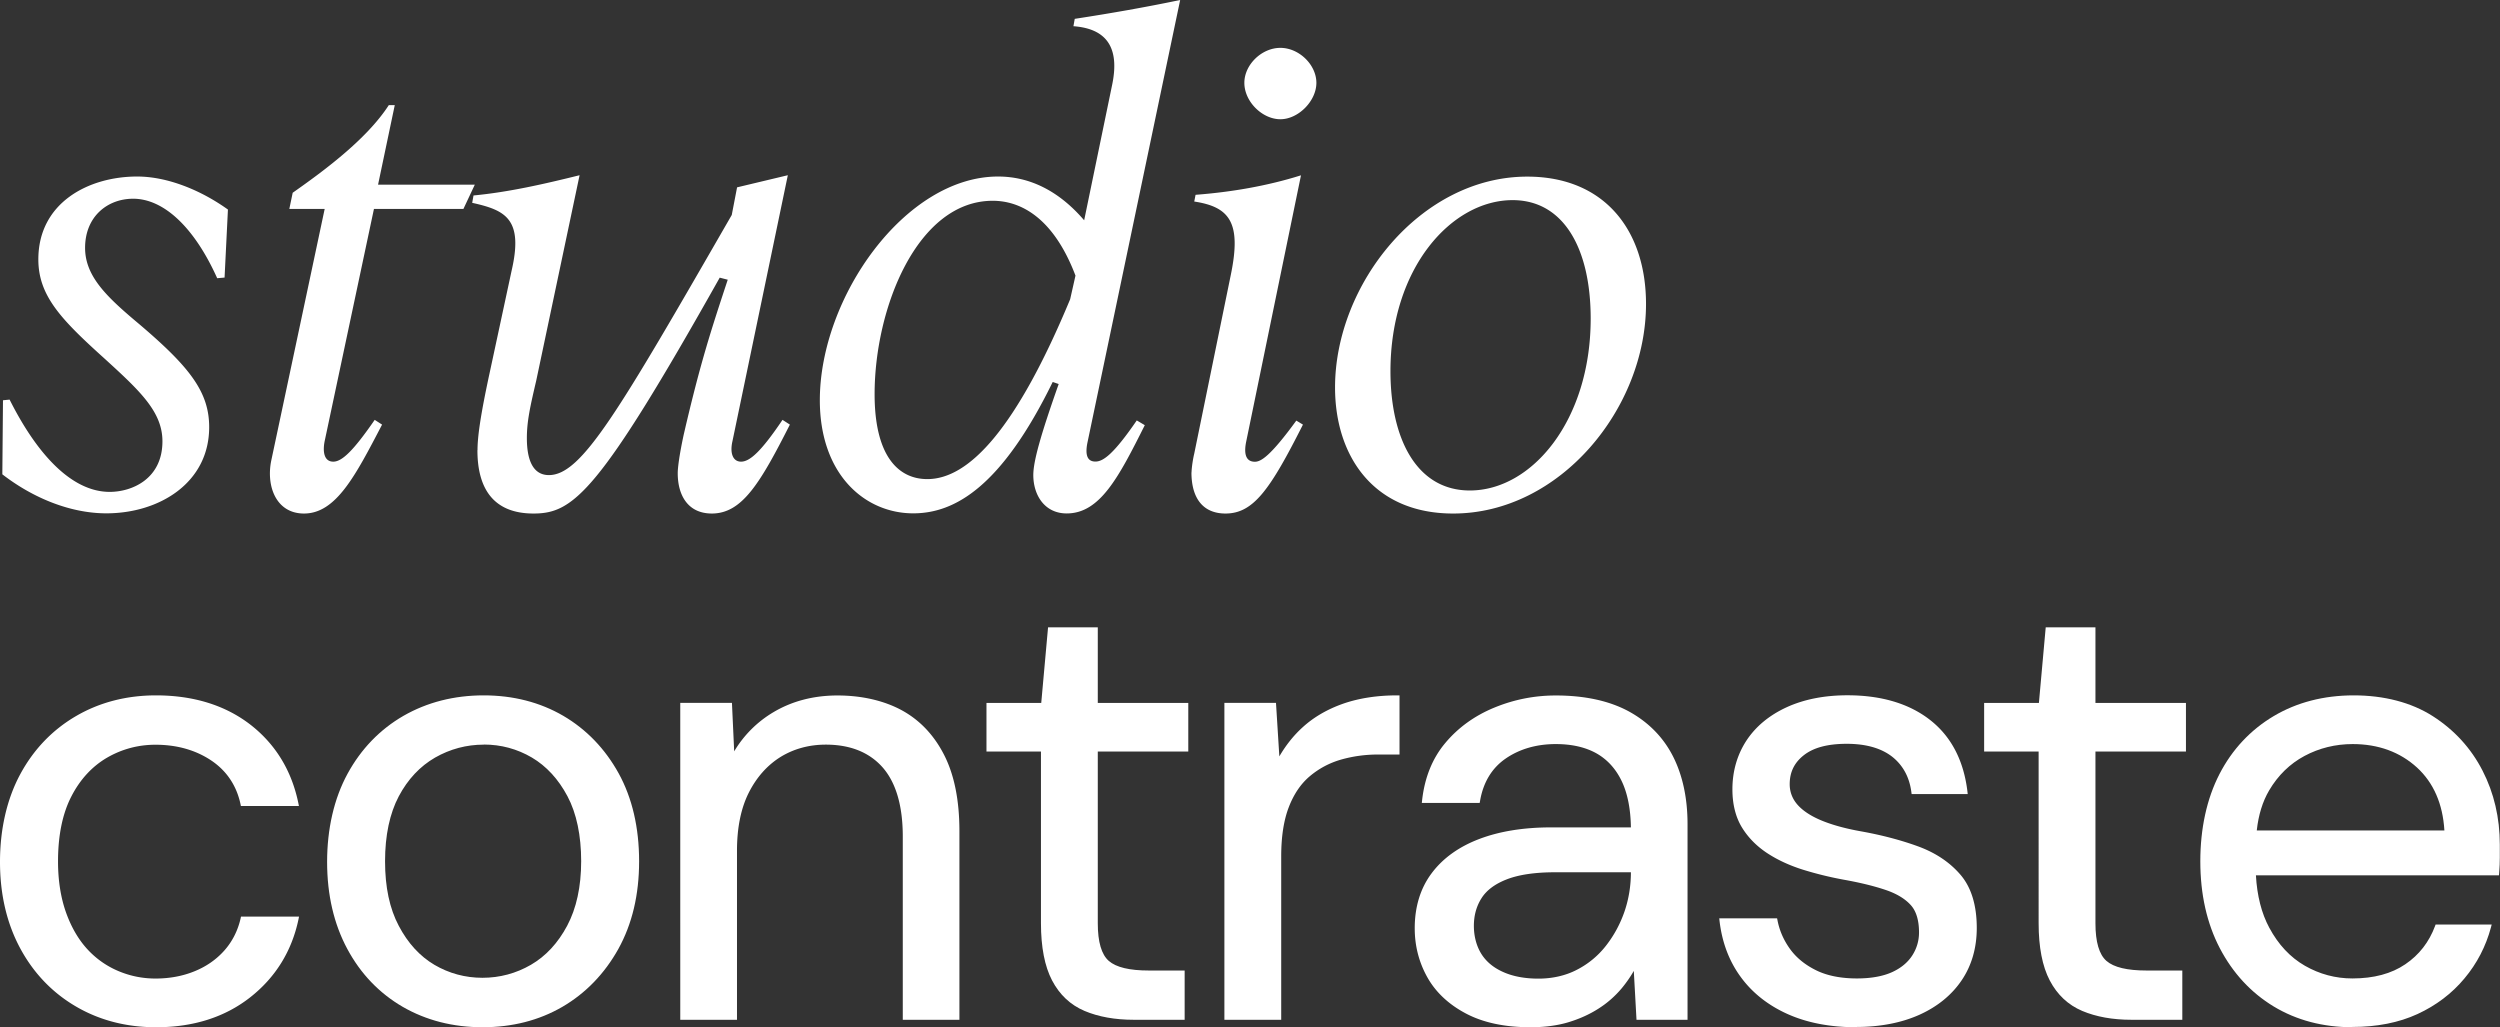
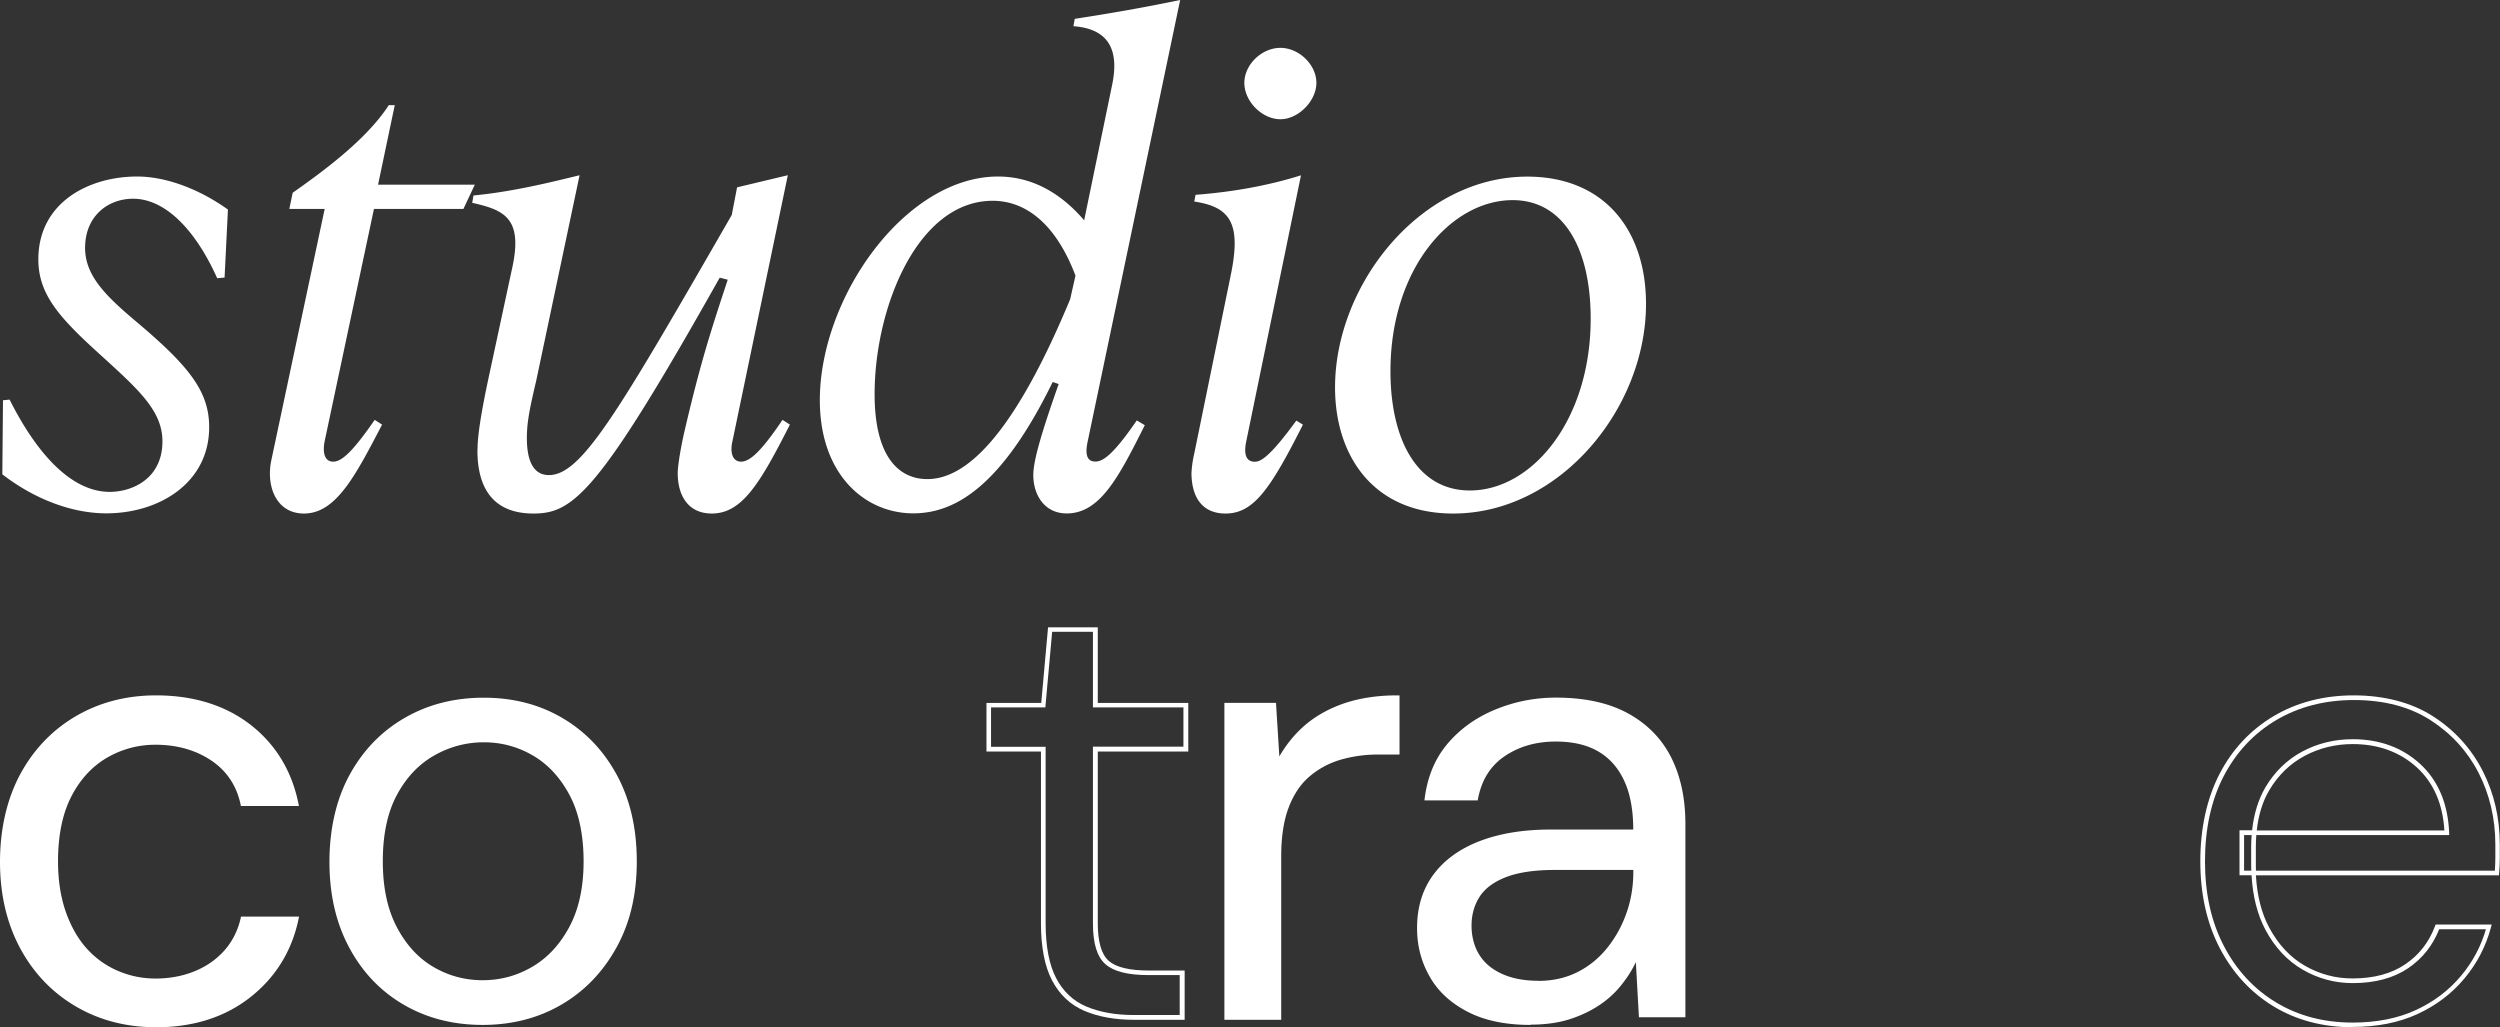
<svg xmlns="http://www.w3.org/2000/svg" id="Calque_2" data-name="Calque 2" viewBox="0 0 267.95 110.1">
  <rect x="0" y="0" width="267.95" height="110.1" fill="#333333" stroke="none" />
  <defs>
    <style>.cls-1{fill:#fff}</style>
  </defs>
  <g id="Calque_1-2" data-name="Calque 1">
    <path d="m.25 50.84.07-7.94.71-.07c2.86 5.71 6.58 9.89 10.73 9.89 2.36 0 5.65-1.37 5.65-5.42 0-3.18-2.43-5.42-6.22-8.88-4.65-4.19-7.08-6.72-7.08-10.62 0-6.07 5.37-8.88 10.59-8.88 3.22 0 6.8 1.44 9.73 3.54l-.36 7.29-.79.07c-2.5-5.56-5.79-8.52-9.01-8.52-2.72 0-5.15 1.88-5.15 5.27 0 3.11 2.43 5.34 5.79 8.16 5.44 4.62 7.51 7.29 7.51 11.05 0 5.99-5.37 9.24-11.02 9.24-3.79 0-7.8-1.59-11.16-4.19Zm28.83-1.51 5.72-26.94h-3.79l.36-1.73c3.08-2.17 7.87-5.63 10.3-9.39h.64l-1.79 8.52h10.37l-1.22 2.6h-9.59l-5.29 24.92c-.21 1.08-.07 2.17.93 2.17.93 0 2.15-1.16 4.44-4.48l.79.51c-2.86 5.49-4.94 9.53-8.37 9.53-3 0-4.08-2.96-3.5-5.71Zm22.1-1.09c0-1.37.29-3.61 1.29-8.23l2.36-10.98c1.29-5.56-.64-6.5-4.22-7.29l.14-.79c3.79-.36 7.58-1.23 11.37-2.17l-4.65 22.03c-.64 2.74-1 4.33-1 6.14 0 2.6.79 3.97 2.36 3.97 3.51 0 7.37-6.64 19.6-27.88l.57-2.96 5.44-1.3-5.94 28.53c-.29 1.3.07 2.17.93 2.17.93 0 2.15-1.08 4.44-4.48l.79.51c-3.22 6.36-5.15 9.53-8.37 9.53-2.5 0-3.65-1.88-3.65-4.33 0-.5.14-1.8.64-4.12 1.79-7.73 2.93-11.19 4.72-16.61l-.86-.22C64.19 52.8 61.47 55.04 57.18 55.04s-6.01-2.67-6.01-6.79Zm36.69-5.34c0-11.05 9.16-23.98 19.1-23.98 3.29 0 6.44 1.44 9.23 4.69l3-14.52c.72-3.47-.14-5.99-4.15-6.28l.14-.79c3.79-.58 7.51-1.23 11.3-2.02l-9.94 47.45c-.29 1.45.07 2.02.86 2.02.86 0 2-.87 4.43-4.41l.86.51c-2.79 5.56-4.79 9.46-8.37 9.46-2.36 0-3.58-1.95-3.58-4.12 0-1.52.86-4.48 2.72-9.75l-.64-.22c-5.51 11.27-10.52 14.08-14.95 14.08-5.15 0-10.01-4.12-10.01-12.13Zm26.83-10.83.57-2.53c-2.36-6.21-5.87-8.02-8.87-8.02-8.08 0-12.66 11.48-12.66 20.73 0 6.57 2.5 9.1 5.65 9.1 4.51 0 9.58-5.49 15.31-19.28Zm13.01 18.56c0-.22.07-1.08.29-2.02l3.93-19.21c1.14-5.56-.14-7.22-3.93-7.8l.14-.72c3.79-.29 7.65-.94 11.3-2.09l-5.87 28.53c-.21 1.01-.21 2.17.93 2.17.64 0 1.65-.58 4.44-4.41l.71.43c-3.5 6.93-5.29 9.53-8.3 9.53-2.43 0-3.65-1.66-3.65-4.41Zm5.66-41.75c0-1.95 1.86-3.75 3.86-3.75s3.86 1.81 3.86 3.75-1.93 3.9-3.86 3.9-3.86-1.88-3.86-3.9Zm9.72 32.65c0-11.05 9.16-22.6 20.6-22.6 8.3 0 12.73 5.78 12.73 13.65 0 11.19-9.23 22.46-20.67 22.46-8.58 0-12.66-6.21-12.66-13.51Zm27.4-7.37c0-7.58-2.93-12.71-8.37-12.71-6.51 0-13.09 7.22-13.09 18.34 0 7.22 2.79 12.78 8.51 12.78 6.65 0 12.95-7.51 12.95-18.42ZM16.72 109.85c-3.14 0-5.97-.73-8.47-2.19-2.5-1.46-4.46-3.51-5.88-6.14S.24 95.84.24 92.39s.71-6.63 2.13-9.26 3.38-4.68 5.88-6.14 5.32-2.19 8.47-2.19c3.98 0 7.31 1.03 9.96 3.09s4.34 4.82 5.05 8.27h-5.71c-.44-2.08-1.53-3.7-3.25-4.85-1.73-1.15-3.76-1.73-6.11-1.73-1.9 0-3.68.48-5.31 1.43-1.64.95-2.95 2.37-3.92 4.25-.97 1.88-1.46 4.24-1.46 7.07 0 2.08.29 3.93.86 5.55s1.35 2.96 2.33 4.02a9.664 9.664 0 0 0 3.42 2.42c1.31.55 2.67.83 4.08.83 1.55 0 2.98-.27 4.28-.8 1.31-.53 2.4-1.29 3.29-2.29.88-1 1.48-2.18 1.79-3.55h5.71c-.71 3.37-2.4 6.1-5.08 8.2-2.68 2.1-5.99 3.15-9.93 3.15Z" class="cls-1" />
    <path d="M16.72 110.1c-3.18 0-6.07-.75-8.59-2.23-2.53-1.48-4.54-3.58-5.97-6.24C.73 98.97 0 95.86 0 92.38S.73 85.66 2.16 83c1.43-2.66 3.44-4.76 5.97-6.24 2.53-1.48 5.42-2.23 8.59-2.23 4.02 0 7.43 1.06 10.12 3.14 2.69 2.09 4.42 4.92 5.14 8.42l.06.3h-6.22l-.04-.2c-.43-2-1.49-3.58-3.15-4.69-1.68-1.12-3.69-1.68-5.97-1.68-1.85 0-3.6.47-5.19 1.39-1.59.93-2.88 2.32-3.82 4.15-.95 1.84-1.43 4.18-1.43 6.96 0 2.04.29 3.88.85 5.46s1.33 2.9 2.27 3.93a9.475 9.475 0 0 0 3.33 2.36c1.27.54 2.61.81 3.99.81 1.51 0 2.92-.26 4.19-.78 1.26-.51 2.34-1.26 3.2-2.23.85-.96 1.44-2.12 1.74-3.44l.04-.19h6.22l-.06.3c-.72 3.41-2.46 6.22-5.17 8.35s-6.1 3.21-10.08 3.21Zm0-35.07c-3.09 0-5.89.73-8.34 2.16-2.45 1.43-4.39 3.46-5.78 6.05C1.21 85.82.5 88.9.5 92.39s.71 6.43 2.1 9.01c1.39 2.58 3.33 4.62 5.78 6.05 2.45 1.43 5.26 2.16 8.34 2.16 3.86 0 7.15-1.04 9.77-3.1 2.54-1.99 4.19-4.6 4.92-7.76h-5.2a8.181 8.181 0 0 1-1.8 3.47c-.91 1.02-2.05 1.81-3.38 2.36-1.33.54-2.8.82-4.38.82-1.45 0-2.85-.29-4.18-.85-1.33-.56-2.51-1.4-3.51-2.49-.99-1.08-1.79-2.46-2.38-4.1-.58-1.64-.88-3.53-.88-5.63 0-2.86.5-5.28 1.49-7.19.99-1.91 2.34-3.38 4.02-4.35 1.67-.97 3.5-1.46 5.44-1.46 2.38 0 4.49.59 6.25 1.77 1.72 1.15 2.83 2.76 3.32 4.81h5.2c-.73-3.24-2.37-5.87-4.89-7.82-2.6-2.01-5.9-3.04-9.81-3.04Zm35 34.82c-3.14 0-5.96-.72-8.44-2.16s-4.43-3.48-5.84-6.11c-1.42-2.63-2.13-5.7-2.13-9.2s.72-6.7 2.16-9.33c1.44-2.63 3.41-4.67 5.91-6.11 2.5-1.44 5.32-2.16 8.47-2.16s5.94.72 8.4 2.16c2.46 1.44 4.41 3.46 5.84 6.08s2.16 5.71 2.16 9.3-.73 6.63-2.19 9.26-3.43 4.67-5.91 6.11c-2.48 1.44-5.29 2.16-8.43 2.16Zm0-4.79c1.9 0 3.67-.47 5.31-1.43 1.64-.95 2.97-2.38 3.99-4.28 1.02-1.9 1.53-4.25 1.53-7.04s-.5-5.19-1.49-7.07c-1-1.88-2.3-3.3-3.92-4.25-1.62-.95-3.38-1.43-5.28-1.43s-3.69.48-5.35 1.43c-1.66.95-2.99 2.37-3.99 4.25s-1.49 4.24-1.49 7.07.5 5.14 1.49 7.04c1 1.9 2.3 3.33 3.92 4.28 1.62.95 3.38 1.43 5.28 1.43Z" class="cls-1" />
-     <path d="M51.72 110.1c-3.17 0-6.05-.74-8.56-2.19-2.51-1.46-4.51-3.54-5.94-6.21-1.43-2.66-2.16-5.79-2.16-9.32s.74-6.79 2.19-9.45c1.45-2.66 3.47-4.75 6-6.21 2.53-1.45 5.42-2.19 8.59-2.19s6.04.74 8.53 2.19c2.49 1.46 4.48 3.53 5.94 6.17 1.45 2.64 2.19 5.81 2.19 9.42s-.75 6.73-2.22 9.39c-1.48 2.66-3.5 4.75-6 6.21-2.51 1.46-5.39 2.19-8.56 2.19Zm.13-35.07c-3.09 0-5.89.71-8.34 2.12-2.45 1.41-4.41 3.43-5.82 6.01-1.41 2.58-2.13 5.68-2.13 9.21s.71 6.5 2.1 9.08c1.39 2.58 3.32 4.6 5.75 6.01 2.43 1.41 5.23 2.12 8.31 2.12s5.88-.71 8.31-2.12c2.43-1.41 4.39-3.43 5.82-6.02 1.43-2.58 2.16-5.66 2.16-9.14s-.72-6.61-2.13-9.18c-1.41-2.56-3.34-4.57-5.75-5.98-2.41-1.41-5.19-2.12-8.27-2.12Zm-.13 30.28c-1.94 0-3.76-.49-5.41-1.46-1.65-.97-3-2.44-4.01-4.38-1.01-1.93-1.52-4.34-1.52-7.16s.51-5.28 1.52-7.19c1.01-1.91 2.39-3.38 4.08-4.35 1.69-.97 3.53-1.46 5.47-1.46s3.76.49 5.41 1.46c1.65.97 3 2.44 4.01 4.35 1.01 1.91 1.52 4.33 1.52 7.19s-.52 5.23-1.56 7.16c-1.04 1.94-2.41 3.41-4.08 4.38-1.67.97-3.5 1.46-5.44 1.46Zm.13-25.5c-1.85 0-3.61.47-5.22 1.39-1.61.93-2.92 2.32-3.89 4.15-.97 1.84-1.47 4.18-1.47 6.96s.49 5.07 1.47 6.92c.97 1.85 2.26 3.26 3.82 4.18 1.57.92 3.3 1.39 5.15 1.39s3.6-.47 5.19-1.39c1.59-.92 2.9-2.33 3.89-4.19.99-1.86 1.5-4.19 1.5-6.92s-.49-5.12-1.47-6.96c-.97-1.83-2.26-3.23-3.82-4.15-1.57-.92-3.3-1.39-5.15-1.39Zm21.32 29.24V75.58h5.05l.27 5.84c1.06-2.08 2.58-3.71 4.55-4.88 1.97-1.17 4.22-1.76 6.74-1.76s4.87.52 6.77 1.56c1.9 1.04 3.39 2.61 4.45 4.71s1.59 4.77 1.59 8v19.99h-5.58V89.65c0-3.36-.74-5.89-2.23-7.57-1.48-1.68-3.58-2.52-6.28-2.52-1.86 0-3.52.46-4.98 1.36-1.46.91-2.62 2.21-3.49 3.92-.86 1.71-1.3 3.82-1.3 6.34v17.87h-5.58Z" class="cls-1" />
-     <path d="M102.84 109.3h-6.08V89.66c0-3.29-.73-5.78-2.16-7.41-1.43-1.62-3.48-2.44-6.09-2.44-1.8 0-3.43.45-4.85 1.32-1.41.88-2.56 2.16-3.4 3.82-.84 1.66-1.27 3.76-1.27 6.23v18.12h-6.08V75.33h5.54l.24 5.2a12.01 12.01 0 0 1 4.21-4.2c2-1.19 4.31-1.79 6.87-1.79s4.96.54 6.89 1.59c1.94 1.06 3.47 2.68 4.55 4.82 1.08 2.13 1.62 4.86 1.62 8.12v20.24Zm-5.57-.5h5.08V89.06c0-3.18-.53-5.83-1.57-7.89-1.03-2.05-2.5-3.6-4.35-4.61-1.86-1.02-4.1-1.53-6.65-1.53s-4.69.58-6.61 1.72c-1.92 1.14-3.42 2.75-4.46 4.78l-.43.84-.3-6.55h-4.56v32.97h5.08V91.17c0-2.55.45-4.72 1.32-6.46.88-1.74 2.08-3.09 3.58-4.02 1.5-.93 3.22-1.4 5.11-1.4 2.76 0 4.94.88 6.46 2.61 1.52 1.72 2.29 4.33 2.29 7.74v19.14Zm24.25.25c-1.99 0-3.72-.31-5.18-.93-1.46-.62-2.58-1.67-3.35-3.16-.78-1.48-1.16-3.49-1.16-6.01V80.29h-5.84v-4.71h5.84l.73-8.1h4.85v8.1h9.7v4.71h-9.7v18.66c0 2.08.42 3.49 1.26 4.22.84.73 2.32 1.1 4.45 1.1h3.59v4.78h-5.18Z" class="cls-1" />
    <path d="M126.95 109.3h-5.43c-2.02 0-3.79-.32-5.28-.95-1.51-.64-2.68-1.74-3.48-3.27-.79-1.51-1.19-3.57-1.19-6.12V80.55h-5.84v-5.21h5.87l.73-8.1h5.33v8.1h9.7v5.21h-9.7v18.41c0 2 .4 3.35 1.18 4.03.79.69 2.23 1.03 4.29 1.03h3.84v5.28Zm-20.72-29.26h5.84v18.91c0 2.47.38 4.46 1.13 5.89.74 1.42 1.83 2.45 3.23 3.04 1.42.6 3.13.91 5.08.91h4.93v-4.28h-3.34c-2.21 0-3.72-.38-4.61-1.16-.91-.79-1.35-2.23-1.35-4.41V80.03h9.7v-4.21h-9.7v-8.1h-4.37l-.73 8.1h-5.82v4.21Zm25.25 29.01V75.58h5.05l.4 6.38c.75-1.5 1.72-2.79 2.89-3.85 1.17-1.06 2.59-1.88 4.25-2.46s3.55-.86 5.68-.86v5.84h-2.06c-1.42 0-2.77.19-4.05.56-1.28.38-2.42.99-3.42 1.83s-1.77 1.98-2.33 3.42c-.55 1.44-.83 3.22-.83 5.35v17.27h-5.58Z" class="cls-1" />
    <path d="M137.31 109.3h-6.08V75.33h5.53l.36 5.74c.7-1.2 1.54-2.26 2.53-3.15 1.19-1.08 2.65-1.92 4.34-2.51 1.68-.58 3.62-.88 5.76-.88h.25v6.34h-2.31c-1.38 0-2.72.19-3.98.55-1.24.36-2.36.96-3.33 1.78-.96.81-1.72 1.93-2.25 3.32-.54 1.4-.81 3.17-.81 5.26v17.52Zm-5.58-.5h5.08V91.78c0-2.15.28-3.98.85-5.44.57-1.47 1.37-2.66 2.4-3.52a9.69 9.69 0 0 1 3.51-1.88c1.31-.38 2.69-.57 4.12-.57h1.81v-5.34c-1.99.02-3.79.31-5.35.85-1.62.56-3.02 1.37-4.16 2.41-1.14 1.04-2.1 2.31-2.83 3.78l-.42.83-.44-7.07h-4.56v32.97Zm32.3 1.05c-2.7 0-4.96-.48-6.77-1.43-1.82-.95-3.17-2.21-4.05-3.79-.89-1.57-1.33-3.29-1.33-5.15 0-2.26.59-4.17 1.76-5.75 1.17-1.57 2.83-2.77 4.98-3.59s4.68-1.23 7.6-1.23h8.83c0-2.08-.32-3.82-.96-5.21s-1.57-2.45-2.79-3.16-2.73-1.06-4.55-1.06c-2.12 0-3.96.53-5.51 1.59-1.55 1.06-2.5 2.63-2.86 4.72h-5.71c.27-2.39 1.07-4.39 2.42-6.01 1.35-1.62 3.07-2.86 5.15-3.72 2.08-.86 4.25-1.29 6.51-1.29 3.1 0 5.68.56 7.74 1.69 2.06 1.13 3.6 2.7 4.62 4.71 1.02 2.02 1.53 4.4 1.53 7.14v20.72h-4.98l-.33-5.91c-.44.93-1.01 1.8-1.69 2.62s-1.49 1.53-2.42 2.12-1.98 1.07-3.15 1.43c-1.17.35-2.51.53-4.02.53Zm.86-4.72c1.55 0 2.96-.32 4.22-.96 1.26-.64 2.33-1.53 3.22-2.66s1.56-2.38 2.03-3.75.7-2.81.7-4.32v-.2h-8.37c-2.17 0-3.92.25-5.25.76s-2.28 1.22-2.86 2.12c-.58.91-.86 1.94-.86 3.09s.28 2.24.83 3.12c.55.89 1.37 1.57 2.46 2.06 1.08.49 2.38.73 3.88.73Z" class="cls-1" />
-     <path d="M164.03 110.1c-2.73 0-5.05-.49-6.89-1.46-1.85-.97-3.25-2.28-4.15-3.88-.9-1.6-1.36-3.37-1.36-5.27 0-2.3.61-4.29 1.81-5.89 1.19-1.6 2.91-2.84 5.09-3.67 2.17-.83 4.76-1.25 7.69-1.25h8.58c-.03-1.92-.34-3.56-.94-4.86-.62-1.34-1.52-2.36-2.69-3.04-1.18-.68-2.66-1.03-4.42-1.03-2.06 0-3.87.52-5.37 1.55-1.48 1.02-2.41 2.55-2.75 4.55l-.04.21h-6.2l.03-.28c.27-2.43 1.1-4.5 2.48-6.14 1.37-1.64 3.13-2.92 5.24-3.79 2.1-.87 4.32-1.31 6.6-1.31 3.13 0 5.77.58 7.86 1.72 2.09 1.15 3.68 2.77 4.72 4.82 1.03 2.04 1.55 4.48 1.55 7.25v20.97h-5.47l-.29-5.24c-.37.65-.81 1.28-1.3 1.87-.7.83-1.53 1.57-2.48 2.17-.95.61-2.03 1.1-3.22 1.46-1.19.36-2.57.54-4.09.54Zm2.19-20.92c-2.88 0-5.41.41-7.52 1.21-2.09.8-3.73 1.98-4.87 3.5-1.14 1.52-1.71 3.4-1.71 5.6 0 1.81.44 3.5 1.3 5.02.86 1.52 2.19 2.76 3.95 3.69 1.77.93 4.01 1.4 6.66 1.4 1.47 0 2.8-.17 3.95-.52 1.14-.35 2.19-.82 3.09-1.4.9-.58 1.7-1.28 2.37-2.08.67-.8 1.23-1.66 1.66-2.57l.42-.88.37 6.65h4.49V88.33c0-2.69-.5-5.05-1.5-7.03-.99-1.96-2.51-3.51-4.51-4.61-2.01-1.1-4.57-1.66-7.62-1.66-2.21 0-4.37.43-6.41 1.28-2.03.84-3.73 2.07-5.05 3.65-1.26 1.51-2.04 3.39-2.33 5.6h5.22c.39-2.04 1.38-3.61 2.92-4.67 1.58-1.09 3.49-1.64 5.65-1.64 1.85 0 3.42.37 4.68 1.1 1.26.73 2.23 1.83 2.89 3.27.65 1.42.99 3.21.99 5.32v.25h-9.08Zm-1.33 16.2c-1.54 0-2.88-.25-3.99-.75-1.13-.5-1.99-1.23-2.57-2.15-.58-.92-.87-2.02-.87-3.25s.3-2.28.9-3.22c.6-.95 1.6-1.7 2.98-2.22 1.35-.52 3.15-.78 5.34-.78h8.62v.45c0 1.53-.24 3.01-.71 4.4-.47 1.39-1.17 2.68-2.07 3.83a9.811 9.811 0 0 1-3.3 2.72c-1.29.66-2.75.99-4.33.99Zm1.79-11.89c-2.13 0-3.86.25-5.16.75-1.27.49-2.19 1.17-2.73 2.03-.55.86-.82 1.86-.82 2.96s.27 2.15.79 2.99c.52.84 1.31 1.5 2.35 1.96 1.04.47 2.32.71 3.78.71s2.89-.31 4.1-.94a9.326 9.326 0 0 0 3.14-2.59c.86-1.1 1.53-2.34 1.99-3.68.45-1.32.68-2.73.68-4.19h-8.12Zm32.28 16.36c-2.79 0-5.21-.46-7.27-1.39-2.06-.93-3.7-2.22-4.91-3.89-1.22-1.66-1.96-3.62-2.23-5.88h5.71c.22 1.15.69 2.21 1.39 3.19.71.97 1.67 1.76 2.89 2.36 1.22.6 2.71.9 4.48.9 1.55 0 2.83-.23 3.85-.7 1.02-.46 1.78-1.1 2.29-1.89.51-.8.76-1.66.76-2.59 0-1.37-.32-2.41-.96-3.12-.64-.71-1.58-1.27-2.82-1.69-1.24-.42-2.75-.79-4.52-1.1a37.8 37.8 0 0 1-4.32-1.06c-1.42-.44-2.68-1.03-3.79-1.76-1.11-.73-1.98-1.63-2.62-2.69-.64-1.06-.96-2.37-.96-3.92 0-1.9.49-3.6 1.46-5.08s2.38-2.65 4.22-3.49c1.84-.84 3.97-1.26 6.41-1.26 3.59 0 6.49.86 8.7 2.59s3.52 4.23 3.92 7.5h-5.51c-.22-1.68-.94-3-2.16-3.95-1.22-.95-2.89-1.43-5.01-1.43s-3.66.42-4.75 1.26c-1.09.84-1.63 1.95-1.63 3.32 0 .89.3 1.67.9 2.36.6.69 1.48 1.27 2.66 1.76 1.17.49 2.62.89 4.35 1.2 2.21.4 4.23.93 6.04 1.59s3.29 1.65 4.42 2.96 1.69 3.15 1.69 5.55c0 2.08-.52 3.9-1.56 5.45-1.04 1.55-2.51 2.76-4.42 3.62-1.9.86-4.14 1.29-6.71 1.29Z" class="cls-1" />
-     <path d="M198.96 110.1c-2.81 0-5.29-.48-7.38-1.42s-3.78-2.28-5.01-3.97c-1.24-1.69-2-3.7-2.27-6l-.03-.28h6.2l.04.2c.21 1.11.67 2.15 1.35 3.09s1.62 1.7 2.8 2.28c1.18.58 2.65.87 4.37.87 1.51 0 2.77-.23 3.75-.67.97-.44 1.7-1.05 2.18-1.8.48-.75.72-1.58.72-2.46 0-1.3-.3-2.3-.9-2.95-.61-.67-1.52-1.22-2.72-1.62-1.22-.41-2.73-.78-4.48-1.09a37.82 37.82 0 0 1-4.35-1.07c-1.43-.45-2.73-1.05-3.85-1.79-1.13-.75-2.04-1.68-2.7-2.77-.66-1.1-1-2.46-1-4.05 0-1.94.51-3.7 1.5-5.22 1-1.52 2.45-2.72 4.32-3.58 1.86-.85 4.05-1.28 6.51-1.28 3.63 0 6.61.89 8.85 2.64 2.26 1.76 3.61 4.34 4.01 7.67l.03.28h-6.01l-.03-.22c-.21-1.61-.91-2.88-2.06-3.79-1.17-.91-2.8-1.38-4.86-1.38s-3.56.41-4.59 1.21c-1.03.8-1.53 1.82-1.53 3.12 0 .82.28 1.56.83 2.19.57.65 1.43 1.22 2.56 1.69 1.15.48 2.6.88 4.3 1.18 2.21.4 4.26.94 6.09 1.61 1.85.68 3.37 1.69 4.52 3.03 1.16 1.35 1.75 3.27 1.75 5.71 0 2.12-.54 4-1.6 5.58s-2.58 2.83-4.52 3.71c-1.93.87-4.22 1.32-6.81 1.32Zm-14.13-11.16c.29 2.09 1.01 3.93 2.14 5.48 1.18 1.62 2.8 2.9 4.82 3.81 2.02.91 4.43 1.37 7.17 1.37 2.52 0 4.74-.43 6.6-1.27 1.85-.84 3.3-2.03 4.31-3.53 1.01-1.5 1.52-3.29 1.52-5.31 0-2.32-.55-4.13-1.63-5.38-1.1-1.27-2.55-2.24-4.31-2.88-1.8-.66-3.82-1.19-6-1.58-1.74-.31-3.22-.72-4.4-1.21-1.2-.5-2.13-1.11-2.75-1.83-.64-.73-.96-1.58-.96-2.52 0-1.45.58-2.63 1.72-3.52 1.13-.87 2.77-1.31 4.9-1.31s3.91.5 5.17 1.48c1.21.95 1.96 2.26 2.22 3.9h5.01c-.43-3.06-1.7-5.43-3.79-7.06-2.16-1.68-5.03-2.54-8.55-2.54-2.39 0-4.51.42-6.31 1.24-1.79.82-3.17 1.96-4.11 3.4-.94 1.44-1.42 3.1-1.42 4.94 0 1.5.31 2.77.93 3.79.62 1.03 1.48 1.9 2.55 2.61 1.08.71 2.34 1.3 3.72 1.73 1.39.44 2.84.79 4.29 1.05 1.77.31 3.31.68 4.55 1.11 1.27.43 2.26 1.03 2.93 1.76.68.75 1.03 1.86 1.03 3.29 0 .97-.27 1.89-.8 2.72-.53.83-1.34 1.5-2.4 1.99-1.05.48-2.38.72-3.96.72-1.8 0-3.35-.31-4.59-.92-1.25-.61-2.25-1.43-2.98-2.44a8.106 8.106 0 0 1-1.4-3.08h-5.22Zm43.62 10.11c-1.99 0-3.72-.31-5.18-.93-1.46-.62-2.58-1.67-3.35-3.16-.78-1.48-1.16-3.49-1.16-6.01V80.29h-5.84v-4.71h5.84l.73-8.1h4.85v8.1h9.7v4.71h-9.7v18.66c0 2.08.42 3.49 1.26 4.22.84.73 2.32 1.1 4.45 1.1h3.59v4.78h-5.18Z" class="cls-1" />
-     <path d="M233.88 109.3h-5.43c-2.02 0-3.79-.32-5.28-.95-1.51-.64-2.68-1.74-3.48-3.27-.79-1.51-1.19-3.57-1.19-6.12V80.55h-5.84v-5.21h5.87l.73-8.1h5.33v8.1h9.7v5.21h-9.7v18.41c0 2 .4 3.35 1.18 4.03.79.69 2.23 1.03 4.29 1.03h3.84v5.28Zm-20.72-29.26H219v18.91c0 2.47.38 4.46 1.13 5.89.74 1.42 1.83 2.45 3.23 3.04 1.42.6 3.13.91 5.08.91h4.93v-4.28h-3.34c-2.21 0-3.72-.38-4.61-1.16-.91-.79-1.35-2.23-1.35-4.41V80.03h9.7v-4.21h-9.7v-8.1h-4.37l-.73 8.1h-5.82v4.21Zm39 29.81c-3.14 0-5.92-.73-8.34-2.19s-4.31-3.51-5.68-6.14-2.06-5.7-2.06-9.2.67-6.62 2.03-9.23c1.35-2.61 3.25-4.65 5.71-6.11s5.28-2.19 8.47-2.19 6.05.73 8.33 2.19c2.28 1.46 4.03 3.38 5.25 5.75 1.22 2.37 1.83 4.97 1.83 7.8v1.39c0 .49-.02 1.04-.07 1.66h-27.36v-4.32h21.98c-.13-3.05-1.14-5.45-3.02-7.17-1.88-1.73-4.24-2.59-7.07-2.59-1.9 0-3.67.43-5.28 1.29-1.62.86-2.91 2.13-3.89 3.79s-1.46 3.73-1.46 6.21v1.86c0 2.75.5 5.05 1.49 6.91s2.3 3.25 3.92 4.18c1.62.93 3.35 1.39 5.21 1.39 2.35 0 4.28-.52 5.81-1.56 1.53-1.04 2.62-2.45 3.29-4.22h5.51c-.53 1.99-1.46 3.79-2.79 5.38-1.33 1.59-2.98 2.85-4.95 3.75-1.97.91-4.26 1.36-6.87 1.36Z" class="cls-1" />
    <path d="M252.16 110.1c-3.18 0-6.02-.75-8.47-2.23-2.44-1.48-4.38-3.58-5.77-6.24-1.39-2.66-2.09-5.79-2.09-9.31s.69-6.71 2.05-9.35c1.36-2.64 3.32-4.73 5.8-6.21 2.49-1.48 5.38-2.23 8.6-2.23s6.16.75 8.47 2.23c2.31 1.48 4.1 3.44 5.33 5.84 1.23 2.39 1.85 5.06 1.85 7.92v1.39c0 .48-.02 1.03-.07 1.68l-.02.23h-26.05c.12 2.18.6 4.07 1.43 5.61.97 1.81 2.25 3.18 3.82 4.08 1.57.9 3.28 1.36 5.09 1.36 2.29 0 4.19-.51 5.67-1.52 1.48-1 2.55-2.38 3.19-4.1l.06-.16h6.01l-.08.31c-.54 2.02-1.49 3.86-2.84 5.47-1.35 1.62-3.04 2.9-5.04 3.82-2 .92-4.34 1.38-6.98 1.38Zm.13-35.07c-3.13 0-5.93.73-8.34 2.16-2.41 1.43-4.29 3.45-5.62 6.01-1.33 2.56-2 5.63-2 9.12s.68 6.5 2.03 9.08c1.34 2.58 3.22 4.61 5.59 6.04 2.36 1.43 5.12 2.16 8.21 2.16 2.56 0 4.84-.45 6.77-1.34 1.93-.89 3.56-2.13 4.86-3.69 1.23-1.47 2.12-3.14 2.65-4.97h-5.01c-.69 1.74-1.8 3.14-3.32 4.17-1.56 1.06-3.56 1.6-5.95 1.6-1.9 0-3.69-.48-5.34-1.43s-3-2.39-4.01-4.28c-.86-1.61-1.36-3.58-1.49-5.85h-1.29v-4.82h1.35c.19-1.75.66-3.28 1.4-4.56.99-1.69 2.33-3 3.98-3.88 1.64-.88 3.46-1.32 5.4-1.32 2.88 0 5.32.89 7.24 2.66s2.97 4.24 3.1 7.35v.26h-20.67c-.03.41-.05.84-.05 1.28v1.86c0 .23 0 .46.01.68h25.61c.03-.54.05-1 .05-1.41v-1.39c0-2.78-.61-5.37-1.8-7.69-1.19-2.32-2.93-4.22-5.16-5.65-2.23-1.43-4.99-2.15-8.2-2.15Zm-11.77 18.29h.77c0-.22-.01-.45-.01-.68v-1.86c0-.44.02-.86.05-1.28h-.81v3.82Zm1.36-4.31h20.11c-.17-2.85-1.16-5.11-2.93-6.74-1.83-1.67-4.15-2.52-6.9-2.52-1.85 0-3.59.43-5.16 1.27-1.57.84-2.84 2.08-3.79 3.69-.71 1.2-1.15 2.65-1.33 4.3Z" class="cls-1" />
  </g>
</svg>